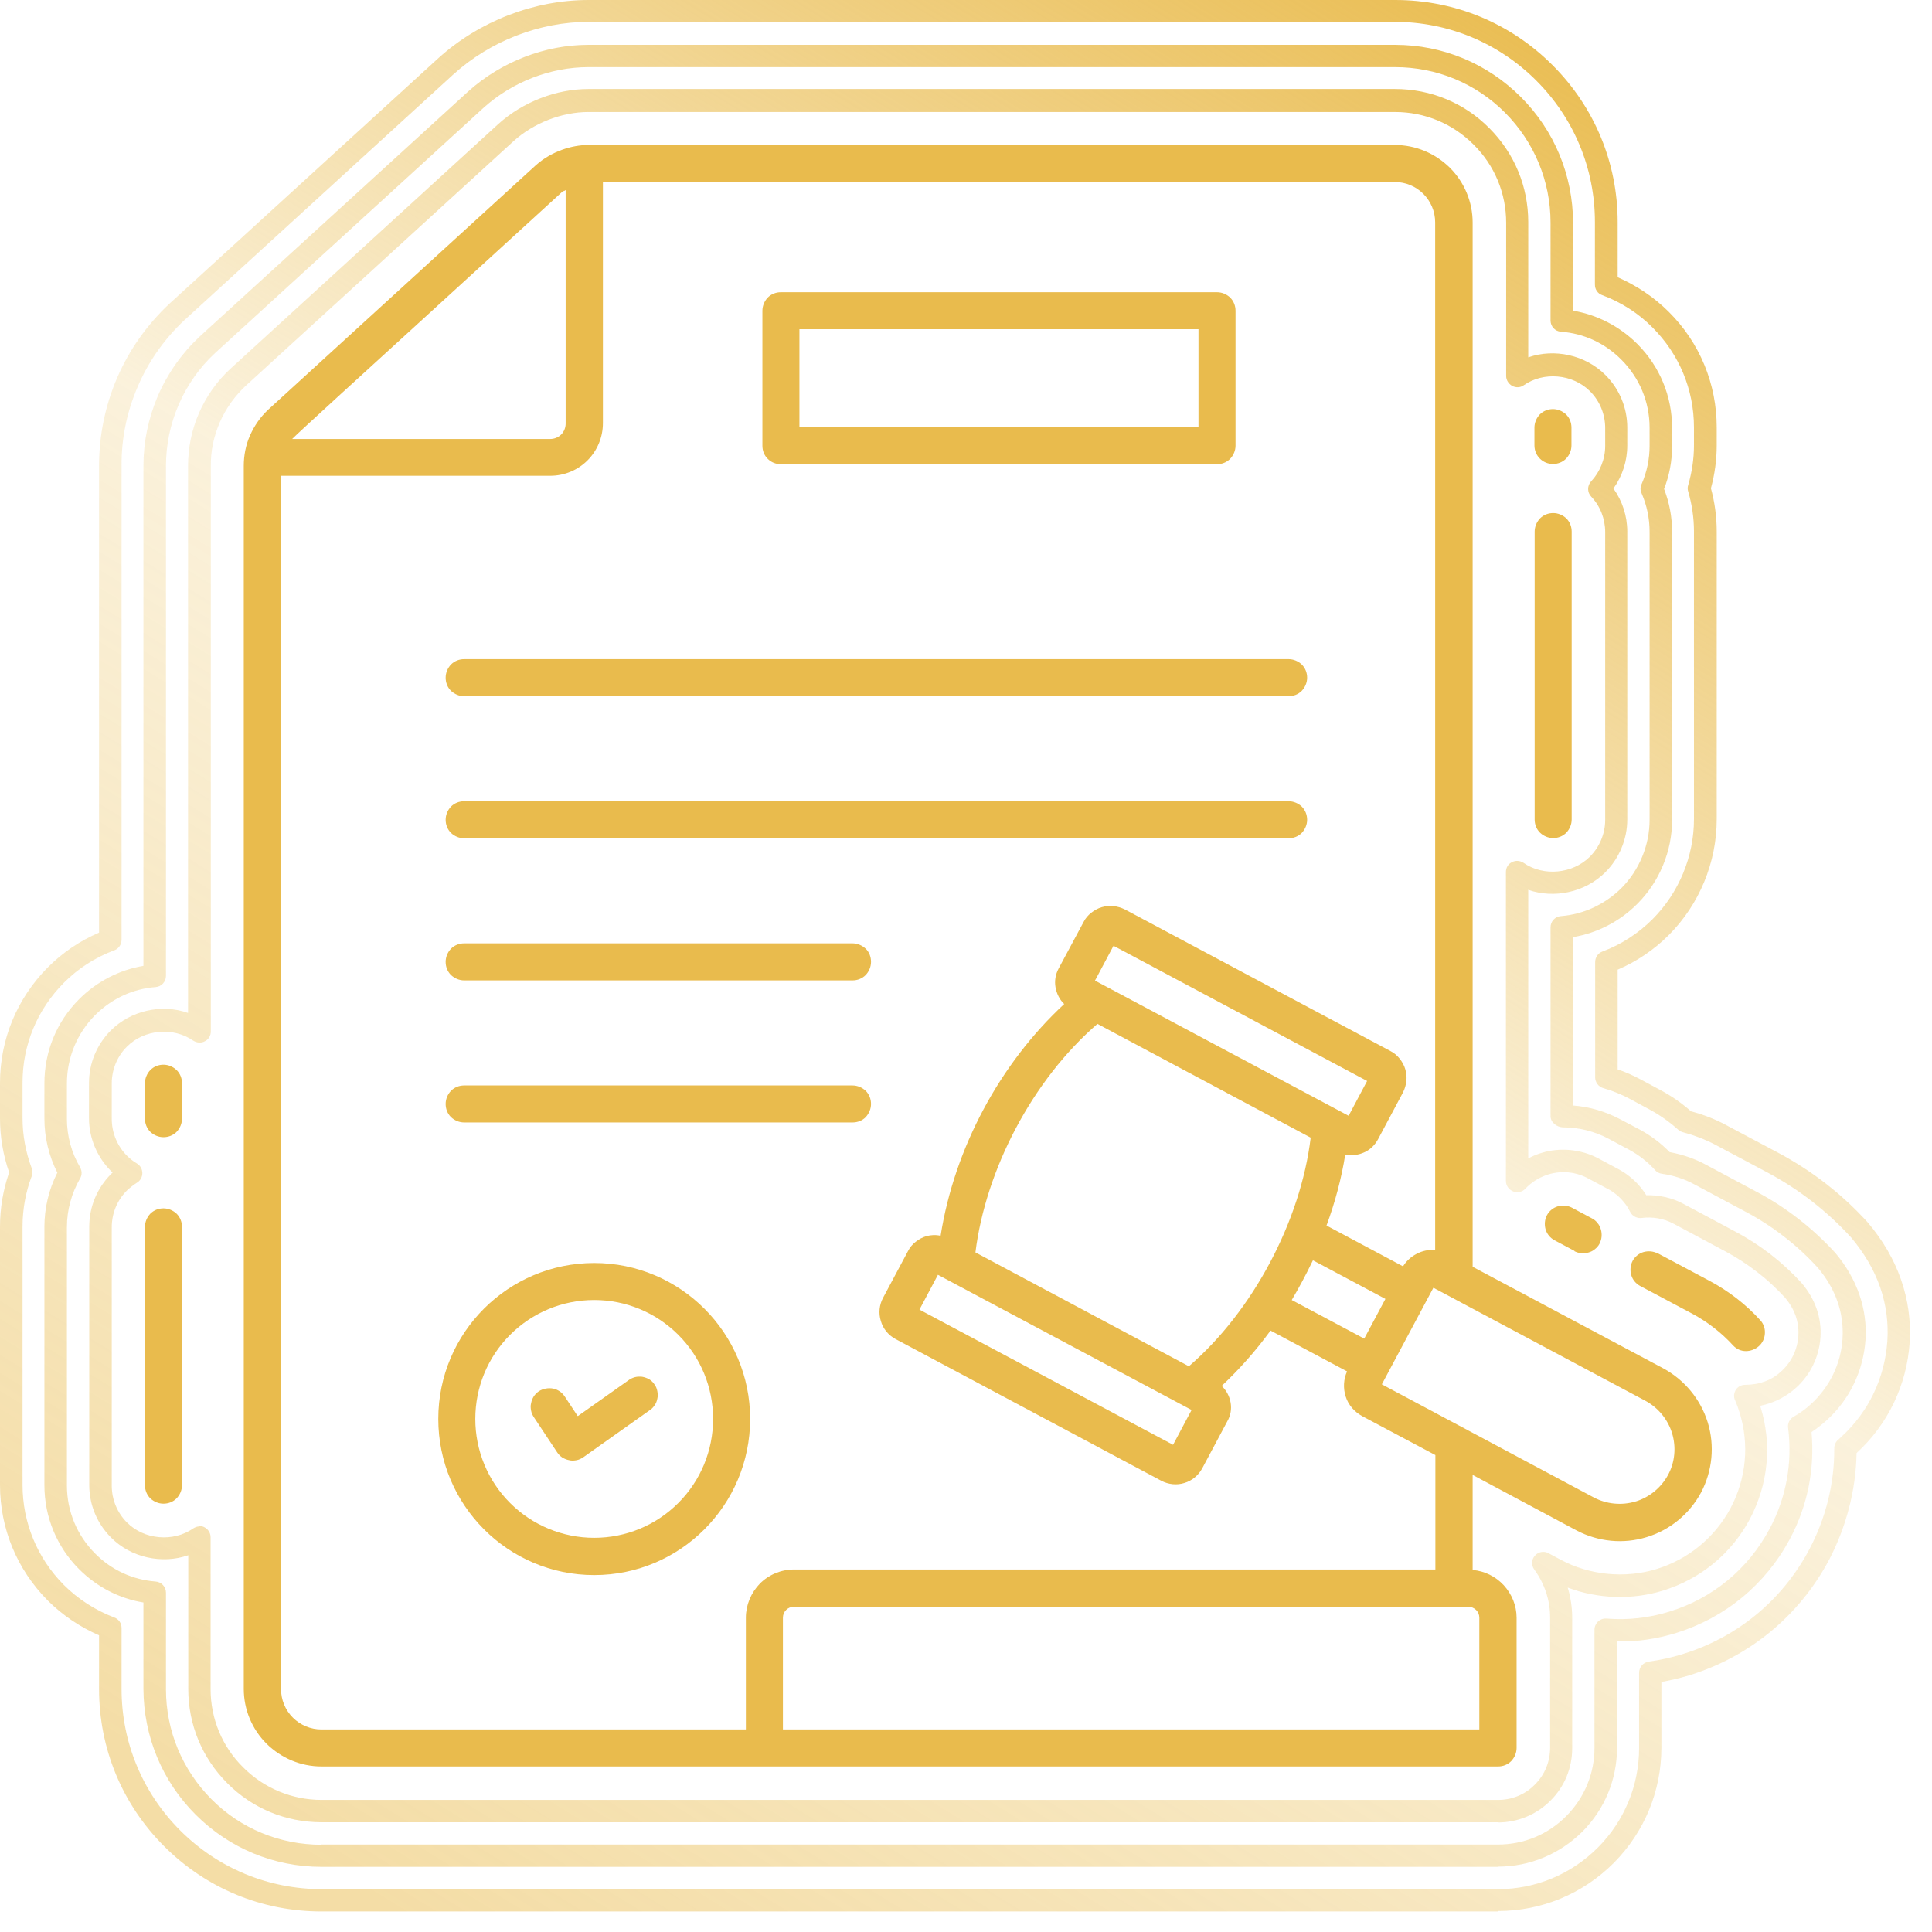
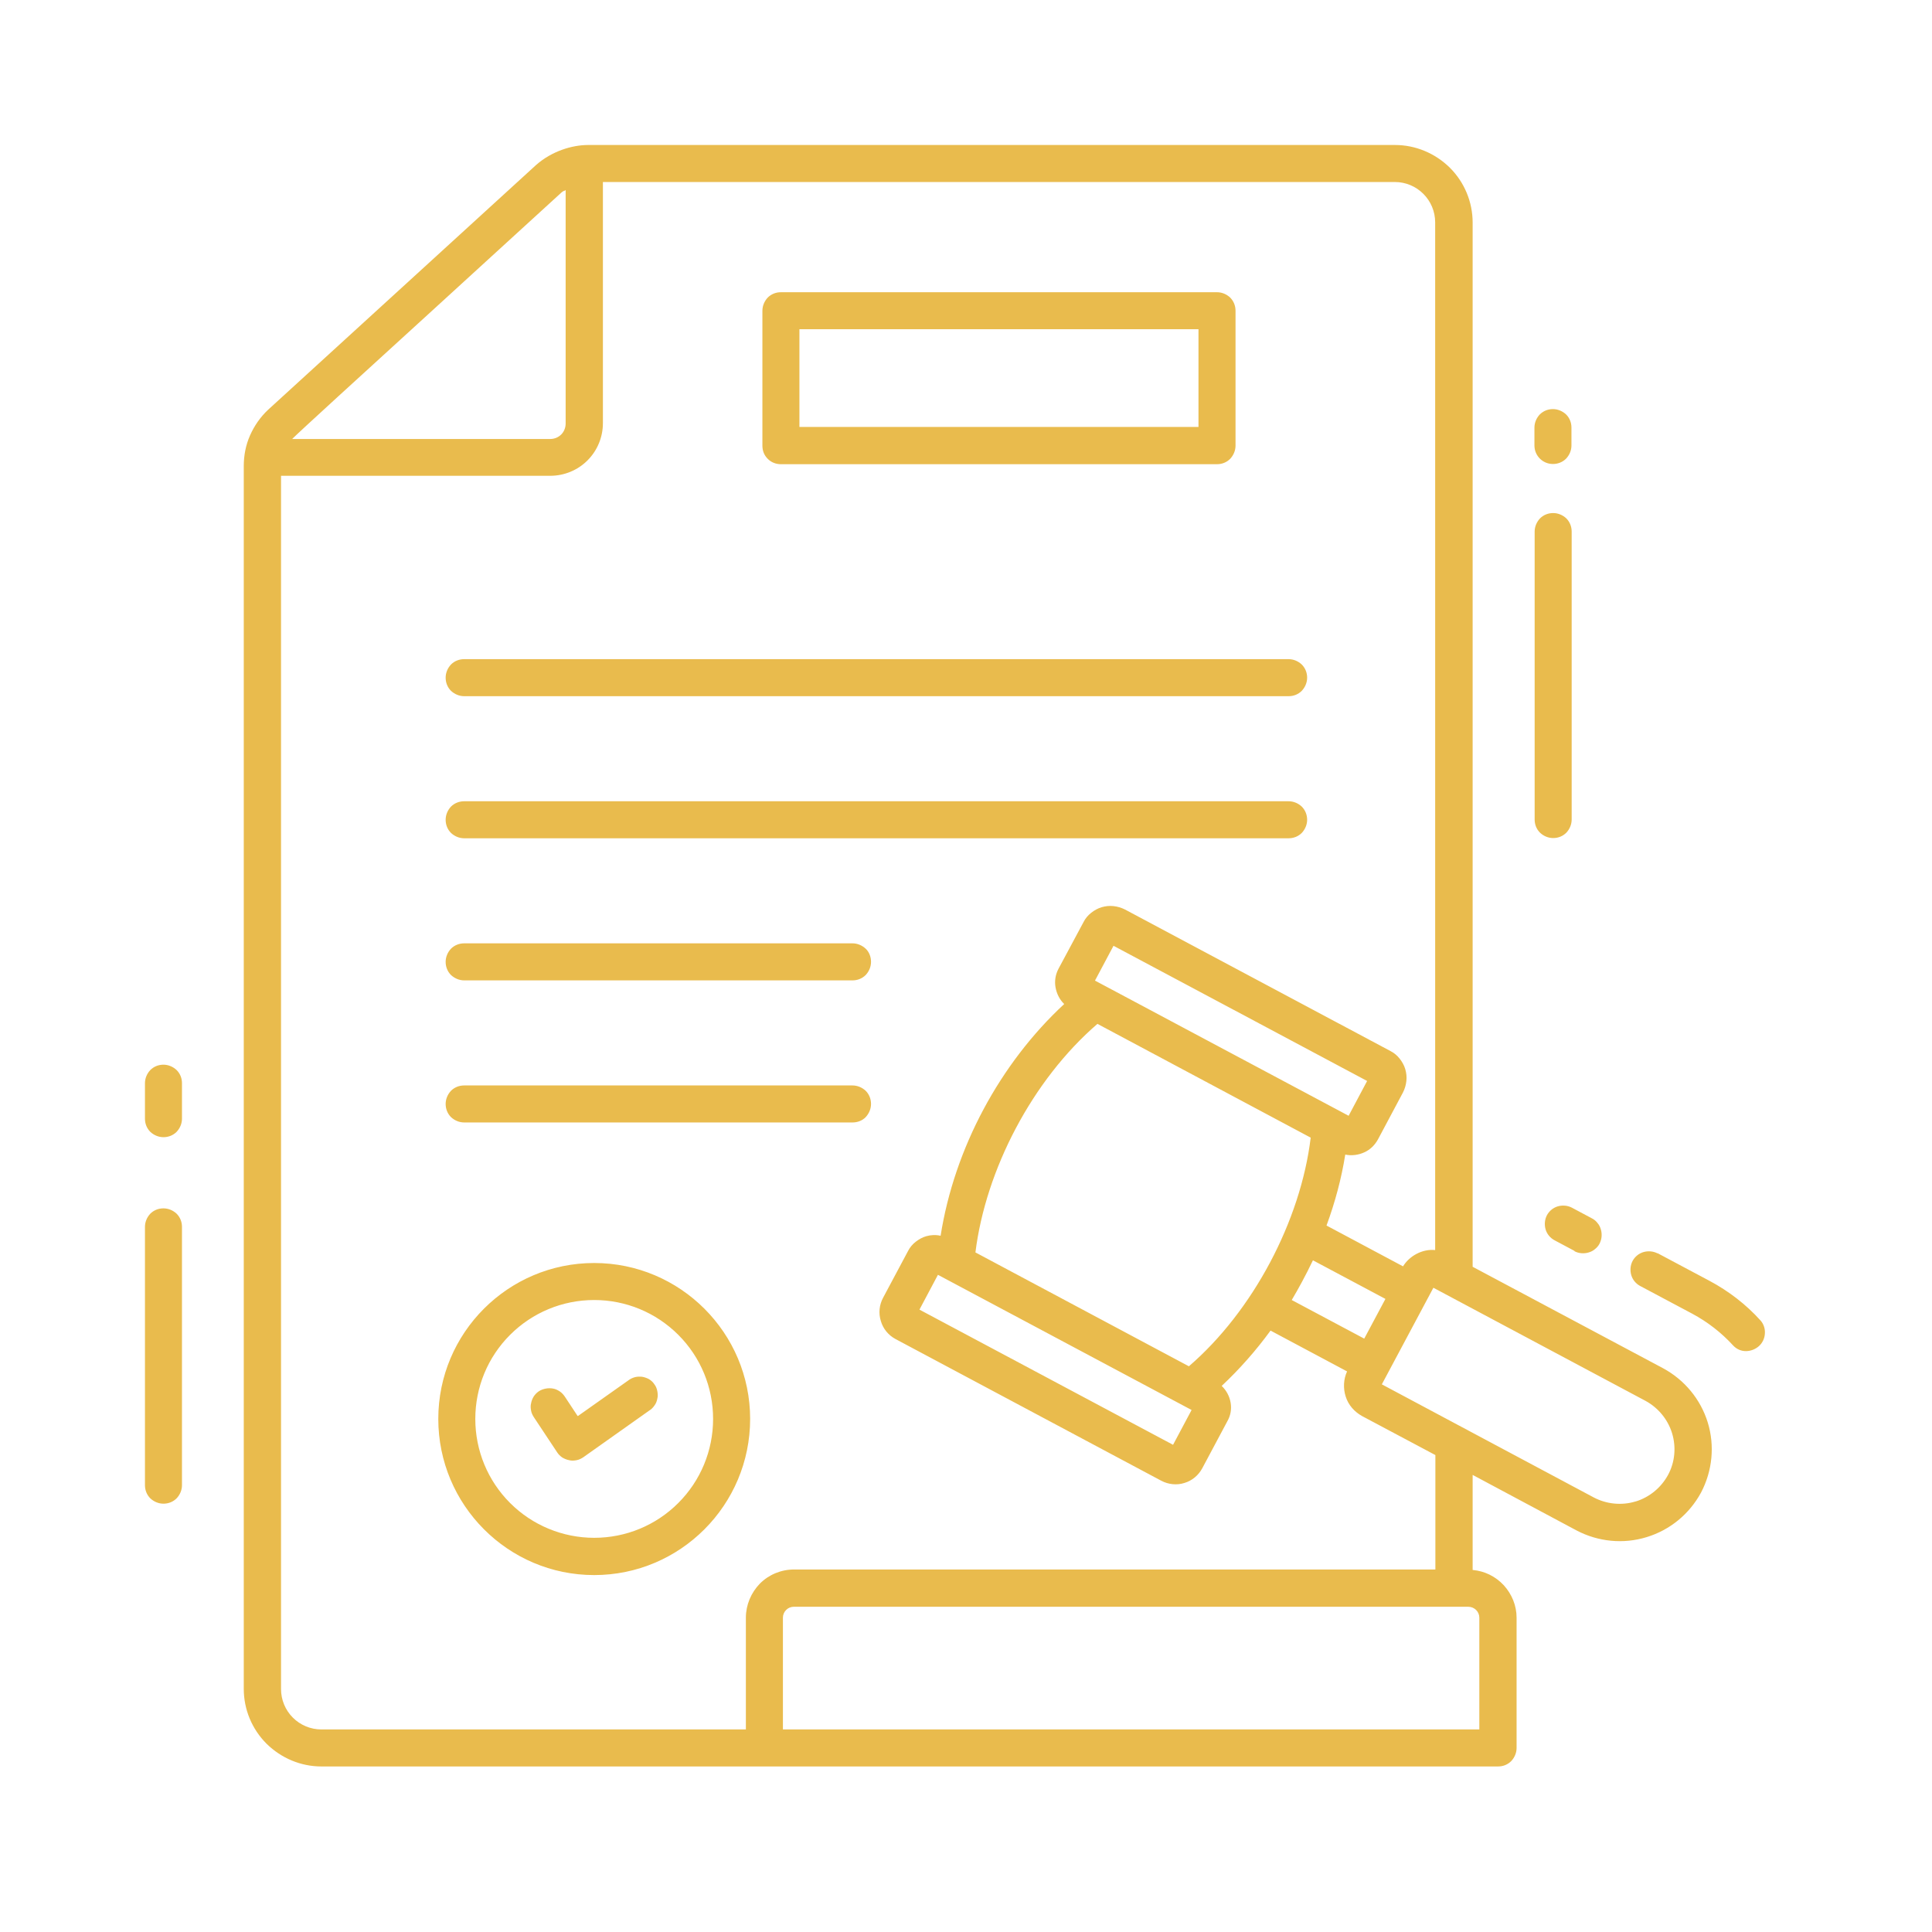
<svg xmlns="http://www.w3.org/2000/svg" width="63" height="63" viewBox="0 0 63 63" fill="none">
-   <path fill-rule="evenodd" clip-rule="evenodd" d="M48.844 62.33H10.482C8.54 62.33 6.721 61.574 5.354 60.206C3.986 58.839 3.23 57.02 3.23 55.078V53.325C2.611 53.056 2.037 52.67 1.557 52.19C0.553 51.179 0 49.841 0 48.422V39.999C0 39.395 0.102 38.799 0.298 38.232C0.102 37.664 0 37.068 0 36.471V35.315C0 33.896 0.553 32.558 1.557 31.547C2.044 31.059 2.604 30.681 3.23 30.412V15.195C3.23 14.206 3.426 13.239 3.819 12.322C4.219 11.398 4.793 10.591 5.521 9.907L14.3 1.891C15.639 0.684 17.421 0 19.189 0H45.498C47.44 0 49.259 0.756 50.626 2.124C51.994 3.491 52.75 5.31 52.75 7.245V9.041C53.369 9.311 53.943 9.696 54.416 10.169C55.427 11.173 55.98 12.518 55.98 13.937V14.519C55.98 14.999 55.914 15.472 55.791 15.923C55.914 16.373 55.98 16.846 55.98 17.326V26.717C55.98 28.121 55.413 29.496 54.416 30.492C53.936 30.972 53.376 31.351 52.75 31.62V34.871C53.005 34.958 53.252 35.067 53.485 35.191L54.147 35.547C54.503 35.737 54.838 35.969 55.143 36.239C55.529 36.34 55.907 36.486 56.264 36.675L57.973 37.584C59.079 38.173 60.068 38.937 60.904 39.861C61.894 41.025 62.359 42.378 62.272 43.782C62.177 45.171 61.559 46.451 60.541 47.382C60.519 48.59 60.206 49.79 59.639 50.874C58.664 52.699 57.042 54.031 55.071 54.634C54.78 54.721 54.481 54.794 54.176 54.845V56.984C54.176 58.402 53.623 59.74 52.627 60.744C51.608 61.763 50.263 62.316 48.844 62.316V62.33ZM10.496 61.603H48.844C50.074 61.603 51.23 61.123 52.11 60.242C52.968 59.377 53.449 58.22 53.449 56.998V54.547C53.449 54.365 53.58 54.212 53.761 54.183C54.132 54.132 54.503 54.052 54.852 53.943C56.642 53.398 58.111 52.19 58.991 50.539C59.537 49.513 59.821 48.371 59.813 47.229C59.813 47.12 59.857 47.019 59.937 46.953L60.039 46.858C60.926 46.051 61.457 44.945 61.544 43.738C61.624 42.509 61.224 41.374 60.359 40.348C59.581 39.497 58.657 38.777 57.631 38.232L55.922 37.322C55.587 37.148 55.238 37.017 54.882 36.922C54.823 36.908 54.772 36.879 54.721 36.835C54.445 36.588 54.14 36.37 53.805 36.188L53.143 35.831C52.874 35.686 52.583 35.569 52.278 35.482C52.125 35.438 52.016 35.293 52.016 35.133V31.372C52.016 31.22 52.11 31.081 52.248 31.03C52.859 30.805 53.427 30.434 53.885 29.976C54.743 29.117 55.238 27.932 55.238 26.717V17.326C55.238 16.883 55.172 16.446 55.049 16.024C55.027 15.959 55.027 15.886 55.049 15.821C55.172 15.399 55.238 14.962 55.238 14.519V13.937C55.238 12.707 54.758 11.551 53.885 10.678C53.427 10.213 52.852 9.849 52.241 9.623C52.096 9.572 52.008 9.434 52.008 9.281V7.238C52.008 5.499 51.325 3.855 50.095 2.626C48.866 1.397 47.222 0.713 45.484 0.713H19.189C17.603 0.713 15.995 1.331 14.788 2.422L6.023 10.431C5.368 11.042 4.852 11.769 4.495 12.598C4.139 13.42 3.957 14.293 3.964 15.181V30.645C3.964 30.798 3.87 30.936 3.732 30.987C3.106 31.22 2.553 31.576 2.08 32.049C1.215 32.922 0.735 34.071 0.735 35.3V36.457C0.735 37.017 0.836 37.562 1.033 38.093C1.062 38.173 1.062 38.268 1.033 38.355C0.836 38.879 0.735 39.432 0.735 39.999V48.422C0.735 49.652 1.215 50.808 2.08 51.681C2.546 52.147 3.113 52.51 3.724 52.743C3.87 52.794 3.964 52.932 3.964 53.085V55.078C3.964 56.816 4.648 58.46 5.877 59.69C7.107 60.919 8.75 61.603 10.496 61.603ZM48.844 60.875H10.482C8.933 60.875 7.478 60.271 6.379 59.173C5.288 58.082 4.685 56.627 4.677 55.078V52.255C3.884 52.125 3.157 51.746 2.582 51.172C1.848 50.437 1.448 49.462 1.448 48.429V40.006C1.448 39.388 1.593 38.784 1.87 38.239C1.593 37.693 1.448 37.089 1.448 36.478V35.322C1.448 34.289 1.848 33.314 2.582 32.58C3.157 32.005 3.892 31.627 4.677 31.496V15.202C4.677 14.409 4.837 13.638 5.15 12.904C5.47 12.169 5.928 11.522 6.51 10.976L15.275 2.975C16.345 2.015 17.77 1.462 19.181 1.462H45.491C47.04 1.462 48.495 2.066 49.594 3.164C50.685 4.255 51.288 5.71 51.296 7.259V10.132C52.081 10.263 52.816 10.642 53.391 11.216C54.125 11.951 54.525 12.925 54.525 13.958V14.54C54.525 15.028 54.438 15.501 54.263 15.944C54.438 16.395 54.525 16.861 54.525 17.348V26.739C54.525 27.757 54.111 28.761 53.383 29.481C52.816 30.048 52.081 30.427 51.296 30.558V36.049C51.849 36.093 52.35 36.246 52.809 36.486L53.471 36.835C53.834 37.031 54.162 37.279 54.445 37.569C54.845 37.642 55.238 37.773 55.594 37.962L57.297 38.871C58.257 39.381 59.108 40.05 59.843 40.85C60.555 41.694 60.897 42.676 60.832 43.694C60.759 44.705 60.315 45.636 59.566 46.313C59.413 46.451 59.246 46.582 59.072 46.698C59.181 47.906 58.941 49.113 58.359 50.197C57.566 51.674 56.249 52.757 54.649 53.252C54.023 53.441 53.383 53.543 52.729 53.521V56.991C52.729 58.024 52.329 58.991 51.601 59.726C50.859 60.46 49.885 60.868 48.852 60.868L48.844 60.875ZM10.482 60.148H48.844C49.688 60.148 50.481 59.82 51.078 59.217C51.667 58.62 51.994 57.835 51.994 56.998V53.143C51.994 53.041 52.038 52.947 52.11 52.874C52.183 52.808 52.278 52.772 52.387 52.779C53.078 52.837 53.776 52.757 54.431 52.554C55.842 52.125 57.006 51.164 57.704 49.855C58.249 48.837 58.453 47.695 58.308 46.56C58.286 46.415 58.359 46.269 58.49 46.196C58.693 46.08 58.89 45.942 59.057 45.782C59.661 45.229 60.032 44.472 60.083 43.651C60.133 42.814 59.864 42.036 59.275 41.337C58.613 40.61 57.82 39.992 56.933 39.519L55.231 38.61C54.904 38.435 54.554 38.326 54.191 38.275C54.103 38.261 54.031 38.224 53.972 38.159C53.725 37.882 53.434 37.657 53.107 37.482L52.452 37.133C52.001 36.893 51.485 36.762 50.976 36.762C50.772 36.762 50.561 36.602 50.561 36.398V30.237C50.561 30.048 50.706 29.888 50.896 29.874C51.638 29.816 52.336 29.488 52.867 28.965C53.456 28.375 53.791 27.561 53.791 26.731V17.341C53.791 16.904 53.703 16.483 53.529 16.082C53.485 15.988 53.485 15.886 53.529 15.791C53.703 15.391 53.791 14.97 53.791 14.533V13.951C53.791 13.107 53.463 12.322 52.867 11.725C52.329 11.187 51.652 10.874 50.896 10.816C50.706 10.802 50.561 10.642 50.561 10.452V7.259C50.561 5.906 50.03 4.633 49.077 3.673C48.117 2.713 46.844 2.189 45.491 2.189H19.189C17.952 2.189 16.708 2.669 15.77 3.513L7.012 11.514C6.503 11.987 6.103 12.555 5.827 13.195C5.55 13.835 5.412 14.511 5.412 15.202V31.823C5.412 32.012 5.266 32.172 5.077 32.187C4.321 32.245 3.644 32.565 3.099 33.103C2.51 33.7 2.182 34.493 2.182 35.329V36.486C2.182 37.038 2.328 37.584 2.611 38.064C2.677 38.181 2.677 38.319 2.611 38.428C2.335 38.908 2.182 39.453 2.182 40.014V48.437C2.182 49.281 2.51 50.066 3.106 50.663C3.644 51.201 4.328 51.514 5.077 51.572C5.266 51.586 5.412 51.746 5.412 51.935V55.085C5.412 56.438 5.943 57.711 6.896 58.671C7.849 59.631 9.129 60.155 10.482 60.155V60.148ZM10.482 59.421H48.844V59.428C49.492 59.428 50.103 59.173 50.561 58.715C51.019 58.257 51.267 57.653 51.267 57.006V52.751C51.267 52.416 51.216 52.081 51.121 51.769C52.103 52.139 53.216 52.176 54.22 51.87C55.449 51.492 56.46 50.663 57.064 49.528C57.66 48.393 57.791 47.099 57.406 45.869V45.84C57.835 45.753 58.242 45.549 58.57 45.251C59.035 44.829 59.319 44.247 59.362 43.614C59.406 42.974 59.195 42.363 58.751 41.84C58.133 41.163 57.406 40.596 56.598 40.167L54.896 39.257C54.525 39.054 54.096 38.966 53.681 38.974C53.631 38.886 53.565 38.799 53.5 38.719C53.296 38.472 53.056 38.275 52.772 38.123L52.118 37.773C51.557 37.475 50.874 37.41 50.277 37.592C50.125 37.635 49.972 37.701 49.834 37.773V29.016C50.685 29.314 51.696 29.096 52.35 28.441C52.801 27.99 53.063 27.365 53.063 26.724V17.334C53.063 16.825 52.903 16.337 52.612 15.93C52.903 15.523 53.063 15.035 53.063 14.526V13.944C53.063 13.297 52.809 12.686 52.35 12.228C51.696 11.573 50.685 11.355 49.834 11.653V7.245C49.834 6.081 49.383 4.997 48.561 4.175C47.746 3.353 46.655 2.902 45.491 2.902H19.181C18.141 2.902 17.05 3.324 16.257 4.037L7.507 12.031C7.07 12.438 6.729 12.919 6.488 13.471C6.248 14.024 6.132 14.606 6.132 15.195V33.031C5.274 32.725 4.263 32.951 3.608 33.606C3.157 34.064 2.902 34.667 2.902 35.315V36.471C2.902 37.104 3.164 37.73 3.615 38.181C3.626 38.188 3.635 38.197 3.644 38.206C3.653 38.215 3.663 38.224 3.673 38.232L3.615 38.29C3.164 38.748 2.91 39.352 2.91 39.999V48.422C2.91 49.07 3.164 49.681 3.623 50.139C4.27 50.794 5.288 51.012 6.139 50.714V55.078C6.139 56.235 6.59 57.326 7.412 58.148C8.227 58.97 9.318 59.421 10.482 59.421ZM6.67 49.804C6.619 49.775 6.561 49.761 6.503 49.761V49.775C6.438 49.775 6.365 49.797 6.299 49.841C5.652 50.292 4.699 50.212 4.139 49.645C3.819 49.325 3.644 48.895 3.644 48.444V40.021C3.644 39.563 3.819 39.141 4.139 38.821C4.241 38.726 4.35 38.639 4.466 38.566C4.575 38.501 4.641 38.385 4.641 38.254C4.641 38.123 4.575 38.006 4.466 37.941C4.343 37.868 4.234 37.781 4.139 37.686C3.826 37.373 3.644 36.937 3.644 36.486V35.33C3.644 34.879 3.819 34.449 4.139 34.129C4.706 33.562 5.652 33.482 6.299 33.933C6.416 34.006 6.561 34.02 6.678 33.955C6.801 33.897 6.874 33.773 6.874 33.635V15.21C6.867 14.715 6.969 14.235 7.165 13.777C7.361 13.326 7.652 12.919 8.009 12.584L16.752 4.597C17.407 4.008 18.323 3.652 19.189 3.652H45.491C46.459 3.652 47.368 4.03 48.051 4.714C48.735 5.39 49.114 6.299 49.114 7.267V12.264C49.114 12.395 49.194 12.518 49.31 12.584C49.434 12.649 49.579 12.642 49.688 12.562C50.336 12.111 51.281 12.191 51.849 12.759C52.169 13.079 52.343 13.508 52.343 13.959V14.541C52.343 14.97 52.176 15.384 51.885 15.697C51.754 15.835 51.754 16.054 51.885 16.192C52.183 16.505 52.343 16.919 52.343 17.348V26.739C52.343 27.183 52.161 27.619 51.841 27.939C51.274 28.499 50.328 28.587 49.681 28.136C49.565 28.063 49.426 28.048 49.303 28.114C49.179 28.172 49.106 28.296 49.106 28.434V38.515C49.106 38.661 49.201 38.792 49.339 38.85C49.477 38.908 49.637 38.872 49.739 38.763C49.943 38.544 50.205 38.385 50.488 38.297C50.91 38.166 51.383 38.21 51.776 38.421L52.43 38.77C52.627 38.872 52.801 39.017 52.94 39.185C53.027 39.286 53.1 39.403 53.158 39.519C53.23 39.657 53.376 39.737 53.536 39.716C53.878 39.672 54.249 39.73 54.562 39.898L56.264 40.807C56.998 41.2 57.66 41.716 58.213 42.32C58.526 42.698 58.671 43.112 58.642 43.563C58.613 44.007 58.417 44.415 58.09 44.713C57.784 45.004 57.377 45.157 56.911 45.157C56.788 45.157 56.671 45.215 56.606 45.316C56.54 45.418 56.526 45.549 56.577 45.658C56.635 45.789 56.686 45.928 56.729 46.073C57.049 47.113 56.94 48.219 56.431 49.179C55.915 50.139 55.056 50.845 54.016 51.165C52.99 51.477 51.849 51.368 50.903 50.867L50.495 50.648C50.35 50.568 50.161 50.597 50.052 50.728C49.935 50.852 49.928 51.041 50.03 51.179C50.365 51.638 50.547 52.176 50.547 52.743V56.991C50.547 57.449 50.372 57.871 50.052 58.191C49.732 58.519 49.303 58.693 48.852 58.693H10.489C9.522 58.693 8.612 58.315 7.929 57.631C7.245 56.955 6.867 56.045 6.867 55.078V50.125C6.867 49.994 6.794 49.87 6.67 49.804Z" fill="url(#paint0_linear_662_18165)" />
-   <path fill-rule="evenodd" clip-rule="evenodd" d="M48.021 41.308L54.233 44.618C54.931 44.996 55.455 45.629 55.688 46.386C55.92 47.142 55.84 47.964 55.469 48.67C55.091 49.368 54.458 49.892 53.694 50.124C52.938 50.357 52.116 50.277 51.41 49.906L48.021 48.095V51.194C48.414 51.23 48.77 51.405 49.039 51.696C49.301 51.986 49.454 52.358 49.454 52.75V56.998C49.454 57.158 49.388 57.311 49.279 57.427C49.163 57.544 49.01 57.602 48.85 57.602H10.48C9.811 57.602 9.171 57.333 8.691 56.86C8.218 56.387 7.949 55.747 7.949 55.071V15.195C7.949 14.853 8.014 14.511 8.153 14.199C8.291 13.886 8.487 13.602 8.742 13.362L17.478 5.383C17.987 4.932 18.649 4.728 19.18 4.728H45.489C46.159 4.728 46.799 4.997 47.279 5.47C47.752 5.943 48.021 6.583 48.021 7.259V41.308ZM31.814 40.843L38.768 44.553C40.856 42.756 42.413 39.81 42.74 37.097L35.786 33.387C33.662 35.22 32.142 38.144 31.807 40.843H31.814ZM38.856 45.978L30.585 41.57L29.982 42.705L38.252 47.113L38.856 45.978ZM44.58 35.249L36.31 30.841L35.706 31.976L43.977 36.384L44.58 35.249ZM45.177 42.356L42.813 41.097C42.58 41.585 42.333 42.036 42.122 42.392L44.486 43.651L45.177 42.356ZM18.394 6.219C18.394 6.219 18.329 6.256 18.3 6.285C16.99 7.485 15.557 8.787 14.241 9.994C11.775 12.242 9.702 14.133 9.527 14.315H17.943C18.074 14.315 18.205 14.264 18.3 14.169C18.394 14.075 18.445 13.944 18.445 13.813V6.197C18.445 6.197 18.409 6.219 18.387 6.234L18.394 6.219ZM9.164 15.523V55.078C9.164 55.427 9.302 55.762 9.549 56.009C9.796 56.256 10.131 56.395 10.48 56.395H24.322V52.75C24.322 52.336 24.49 51.936 24.781 51.637C25.072 51.346 25.472 51.179 25.894 51.179H46.806V47.448L44.413 46.175C44.166 46.036 43.969 45.818 43.882 45.542C43.795 45.273 43.809 44.974 43.926 44.72L41.431 43.389C40.958 44.036 40.427 44.64 39.838 45.193C39.99 45.338 40.092 45.527 40.129 45.738C40.165 45.949 40.129 46.16 40.02 46.349L39.205 47.877C39.081 48.109 38.87 48.284 38.623 48.357C38.376 48.437 38.099 48.408 37.866 48.284L29.203 43.665C28.971 43.541 28.796 43.331 28.723 43.076C28.643 42.821 28.672 42.552 28.796 42.319L29.611 40.792C29.669 40.676 29.756 40.574 29.858 40.494C29.96 40.414 30.076 40.348 30.2 40.312C30.352 40.268 30.52 40.261 30.672 40.297C31.123 37.439 32.607 34.682 34.702 32.74C34.55 32.594 34.455 32.398 34.419 32.194C34.382 31.983 34.419 31.772 34.52 31.583L35.335 30.063C35.393 29.947 35.481 29.845 35.582 29.765C35.684 29.685 35.801 29.619 35.924 29.583C36.048 29.547 36.179 29.532 36.31 29.547C36.441 29.561 36.564 29.598 36.681 29.656L45.344 34.275C45.46 34.333 45.562 34.42 45.642 34.522C45.722 34.624 45.788 34.74 45.824 34.864C45.86 34.987 45.875 35.118 45.86 35.249C45.846 35.38 45.809 35.504 45.751 35.62L44.937 37.148C44.835 37.337 44.682 37.49 44.486 37.577C44.297 37.664 44.078 37.693 43.867 37.65C43.744 38.421 43.54 39.192 43.256 39.963L45.751 41.294C45.955 40.959 46.377 40.719 46.799 40.763V7.252C46.799 6.525 46.21 5.935 45.482 5.935H19.66V13.799C19.66 14.257 19.478 14.693 19.158 15.013C18.838 15.333 18.401 15.515 17.943 15.515H9.164V15.523ZM48.239 56.395V52.75C48.239 52.554 48.079 52.394 47.875 52.394H25.886C25.69 52.394 25.53 52.554 25.53 52.75V56.395H48.232H48.239ZM53.338 48.961C53.789 48.822 54.167 48.51 54.393 48.095C54.618 47.68 54.662 47.186 54.524 46.735C54.385 46.284 54.073 45.906 53.658 45.68L46.741 41.992L45.06 45.142L51.971 48.83C52.385 49.048 52.88 49.099 53.331 48.961H53.338ZM50.218 27.153C50.101 27.037 50.043 26.884 50.043 26.724V17.334C50.043 17.174 50.108 17.021 50.218 16.904C50.334 16.788 50.487 16.73 50.647 16.73C50.807 16.73 50.959 16.795 51.076 16.904C51.192 17.021 51.25 17.174 51.25 17.334V26.724C51.25 26.884 51.185 27.037 51.076 27.153C50.959 27.27 50.807 27.328 50.647 27.328C50.487 27.328 50.334 27.263 50.218 27.153ZM51.069 14.955C50.952 15.072 50.799 15.13 50.639 15.13C50.305 15.13 50.036 14.861 50.036 14.526V13.944C50.036 13.784 50.101 13.631 50.21 13.515C50.327 13.399 50.479 13.34 50.639 13.34C50.799 13.34 50.952 13.406 51.069 13.515C51.185 13.631 51.243 13.784 51.243 13.944V14.526C51.243 14.686 51.178 14.839 51.069 14.955ZM5.759 34.893C5.876 35.009 5.934 35.162 5.934 35.322V36.479C5.934 36.639 5.869 36.791 5.759 36.908C5.643 37.024 5.49 37.082 5.33 37.082C5.17 37.082 5.018 37.017 4.901 36.908C4.785 36.791 4.727 36.639 4.727 36.479V35.322C4.727 35.162 4.792 35.009 4.901 34.893C5.018 34.776 5.17 34.718 5.33 34.718C5.49 34.718 5.643 34.784 5.759 34.893ZM4.901 39.577C5.018 39.461 5.17 39.403 5.33 39.403C5.49 39.403 5.643 39.468 5.759 39.577C5.876 39.694 5.934 39.846 5.934 40.006V48.43C5.934 48.59 5.869 48.742 5.759 48.859C5.643 48.975 5.49 49.033 5.33 49.033C5.17 49.033 5.018 48.968 4.901 48.859C4.785 48.742 4.727 48.59 4.727 48.43V40.006C4.727 39.846 4.792 39.694 4.901 39.577ZM42.02 22.702H15.136C14.976 22.702 14.823 22.636 14.706 22.527C14.59 22.411 14.532 22.258 14.532 22.098C14.532 21.938 14.597 21.785 14.706 21.669C14.823 21.552 14.976 21.494 15.136 21.494H42.02C42.18 21.494 42.333 21.56 42.449 21.669C42.565 21.785 42.624 21.938 42.624 22.098C42.624 22.258 42.558 22.411 42.449 22.527C42.333 22.644 42.18 22.702 42.02 22.702ZM39.685 15.137H25.464C25.384 15.137 25.304 15.122 25.232 15.093C25.159 15.064 25.093 15.021 25.035 14.962C24.977 14.904 24.933 14.839 24.904 14.766C24.875 14.693 24.861 14.613 24.861 14.533V10.133C24.861 9.973 24.926 9.82 25.035 9.703C25.152 9.587 25.304 9.529 25.464 9.529H39.685C39.845 9.529 39.998 9.594 40.114 9.703C40.23 9.82 40.289 9.973 40.289 10.133V14.533C40.289 14.693 40.223 14.846 40.114 14.962C39.998 15.079 39.845 15.137 39.685 15.137ZM39.081 10.736H26.068V13.922H39.081V10.736ZM42.02 27.335H15.136C14.976 27.335 14.823 27.27 14.706 27.161C14.59 27.044 14.532 26.892 14.532 26.732C14.532 26.572 14.597 26.419 14.706 26.302C14.823 26.186 14.976 26.128 15.136 26.128H42.02C42.18 26.128 42.333 26.193 42.449 26.302C42.565 26.419 42.624 26.572 42.624 26.732C42.624 26.892 42.558 27.044 42.449 27.161C42.333 27.277 42.18 27.335 42.02 27.335ZM27.799 31.969H15.136C14.976 31.969 14.823 31.903 14.706 31.794C14.59 31.678 14.532 31.525 14.532 31.365C14.532 31.205 14.597 31.052 14.706 30.936C14.823 30.82 14.976 30.761 15.136 30.761H27.799C27.959 30.761 28.112 30.827 28.229 30.936C28.345 31.045 28.403 31.205 28.403 31.365C28.403 31.525 28.338 31.678 28.229 31.794C28.112 31.911 27.959 31.969 27.799 31.969ZM27.799 36.602H15.136C14.976 36.602 14.823 36.537 14.706 36.428C14.59 36.311 14.532 36.158 14.532 35.998C14.532 35.839 14.597 35.686 14.706 35.569C14.823 35.453 14.976 35.395 15.136 35.395H27.799C27.959 35.395 28.112 35.46 28.229 35.569C28.345 35.686 28.403 35.839 28.403 35.998C28.403 36.158 28.338 36.311 28.229 36.428C28.119 36.544 27.959 36.602 27.799 36.602ZM54.051 40.865L55.746 41.767C56.371 42.101 56.939 42.538 57.411 43.062C57.513 43.178 57.564 43.338 57.55 43.491C57.542 43.643 57.47 43.796 57.353 43.898C57.237 44 57.084 44.058 56.931 44.058C56.771 44.058 56.626 43.992 56.517 43.876C56.131 43.454 55.68 43.105 55.178 42.836L53.483 41.934C53.345 41.861 53.236 41.73 53.193 41.578C53.149 41.425 53.163 41.258 53.236 41.119C53.309 40.981 53.44 40.872 53.593 40.828C53.745 40.785 53.913 40.799 54.051 40.872V40.865ZM51.345 40.792L50.69 40.443C50.552 40.37 50.443 40.239 50.399 40.086C50.356 39.934 50.37 39.766 50.443 39.628C50.516 39.49 50.647 39.381 50.799 39.337C50.952 39.294 51.12 39.308 51.258 39.381L51.912 39.73C51.985 39.766 52.043 39.817 52.094 39.883C52.145 39.941 52.181 40.014 52.203 40.094C52.225 40.166 52.232 40.246 52.225 40.327C52.218 40.407 52.196 40.479 52.16 40.552C52.123 40.625 52.072 40.683 52.007 40.734C51.949 40.785 51.876 40.821 51.796 40.843C51.723 40.865 51.643 40.872 51.563 40.865C51.483 40.858 51.41 40.836 51.338 40.799L51.345 40.792ZM24.461 46.269C24.461 43.469 22.184 41.185 19.376 41.185C16.569 41.185 14.292 43.462 14.292 46.269C14.292 49.077 16.569 51.361 19.376 51.361C22.184 51.361 24.461 49.077 24.461 46.269ZM19.376 50.146C18.351 50.146 17.361 49.739 16.634 49.011C15.906 48.284 15.499 47.302 15.499 46.269C15.499 45.236 15.906 44.254 16.634 43.527C17.361 42.8 18.343 42.392 19.376 42.392C20.409 42.392 21.391 42.8 22.118 43.527C22.846 44.254 23.253 45.236 23.253 46.269C23.253 47.302 22.846 48.284 22.118 49.011C21.391 49.739 20.409 50.146 19.376 50.146ZM18.845 46.175L20.482 45.018C20.547 44.967 20.62 44.931 20.7 44.909C20.78 44.887 20.86 44.887 20.94 44.895C21.02 44.909 21.1 44.938 21.166 44.974C21.238 45.018 21.297 45.076 21.34 45.142C21.391 45.207 21.42 45.287 21.435 45.367C21.449 45.447 21.456 45.527 21.435 45.607C21.42 45.687 21.391 45.767 21.34 45.833C21.297 45.898 21.238 45.956 21.166 46L19.02 47.52C18.954 47.564 18.882 47.6 18.802 47.615C18.721 47.63 18.642 47.637 18.561 47.615C18.482 47.6 18.409 47.571 18.336 47.528C18.271 47.484 18.212 47.426 18.169 47.36L17.412 46.218C17.369 46.153 17.332 46.08 17.318 46C17.303 45.92 17.296 45.84 17.318 45.76C17.332 45.68 17.361 45.607 17.405 45.535C17.449 45.469 17.507 45.411 17.572 45.367C17.638 45.324 17.718 45.294 17.798 45.28C17.878 45.265 17.958 45.265 18.038 45.28C18.118 45.294 18.191 45.331 18.256 45.374C18.322 45.418 18.38 45.484 18.423 45.549L18.831 46.167L18.845 46.175Z" fill="#E9BB4D" />
+   <path fill-rule="evenodd" clip-rule="evenodd" d="M48.021 41.308L54.233 44.618C54.931 44.996 55.455 45.629 55.688 46.386C55.92 47.142 55.84 47.964 55.469 48.67C55.091 49.368 54.458 49.892 53.694 50.124C52.938 50.357 52.116 50.277 51.41 49.906L48.021 48.095V51.194C48.414 51.23 48.77 51.405 49.039 51.696C49.301 51.986 49.454 52.358 49.454 52.75V56.998C49.454 57.158 49.388 57.311 49.279 57.427C49.163 57.544 49.01 57.602 48.85 57.602H10.48C9.811 57.602 9.171 57.333 8.691 56.86C8.218 56.387 7.949 55.747 7.949 55.071V15.195C7.949 14.853 8.014 14.511 8.153 14.199C8.291 13.886 8.487 13.602 8.742 13.362L17.478 5.383C17.987 4.932 18.649 4.728 19.18 4.728H45.489C46.159 4.728 46.799 4.997 47.279 5.47C47.752 5.943 48.021 6.583 48.021 7.259V41.308ZM31.814 40.843L38.768 44.553C40.856 42.756 42.413 39.81 42.74 37.097L35.786 33.387C33.662 35.22 32.142 38.144 31.807 40.843H31.814ZM38.856 45.978L30.585 41.57L29.982 42.705L38.252 47.113L38.856 45.978ZM44.58 35.249L36.31 30.841L35.706 31.976L43.977 36.384L44.58 35.249ZM45.177 42.356L42.813 41.097C42.58 41.585 42.333 42.036 42.122 42.392L44.486 43.651L45.177 42.356ZM18.394 6.219C18.394 6.219 18.329 6.256 18.3 6.285C16.99 7.485 15.557 8.787 14.241 9.994C11.775 12.242 9.702 14.133 9.527 14.315H17.943C18.074 14.315 18.205 14.264 18.3 14.169C18.394 14.075 18.445 13.944 18.445 13.813V6.197C18.445 6.197 18.409 6.219 18.387 6.234L18.394 6.219ZM9.164 15.523V55.078C9.164 55.427 9.302 55.762 9.549 56.009C9.796 56.256 10.131 56.395 10.48 56.395H24.322V52.75C24.322 52.336 24.49 51.936 24.781 51.637C25.072 51.346 25.472 51.179 25.894 51.179H46.806V47.448L44.413 46.175C44.166 46.036 43.969 45.818 43.882 45.542C43.795 45.273 43.809 44.974 43.926 44.72L41.431 43.389C40.958 44.036 40.427 44.64 39.838 45.193C39.99 45.338 40.092 45.527 40.129 45.738C40.165 45.949 40.129 46.16 40.02 46.349L39.205 47.877C39.081 48.109 38.87 48.284 38.623 48.357C38.376 48.437 38.099 48.408 37.866 48.284L29.203 43.665C28.971 43.541 28.796 43.331 28.723 43.076C28.643 42.821 28.672 42.552 28.796 42.319L29.611 40.792C29.669 40.676 29.756 40.574 29.858 40.494C29.96 40.414 30.076 40.348 30.2 40.312C30.352 40.268 30.52 40.261 30.672 40.297C31.123 37.439 32.607 34.682 34.702 32.74C34.55 32.594 34.455 32.398 34.419 32.194C34.382 31.983 34.419 31.772 34.52 31.583L35.335 30.063C35.393 29.947 35.481 29.845 35.582 29.765C35.684 29.685 35.801 29.619 35.924 29.583C36.048 29.547 36.179 29.532 36.31 29.547C36.441 29.561 36.564 29.598 36.681 29.656L45.344 34.275C45.46 34.333 45.562 34.42 45.642 34.522C45.722 34.624 45.788 34.74 45.824 34.864C45.86 34.987 45.875 35.118 45.86 35.249C45.846 35.38 45.809 35.504 45.751 35.62L44.937 37.148C44.835 37.337 44.682 37.49 44.486 37.577C44.297 37.664 44.078 37.693 43.867 37.65C43.744 38.421 43.54 39.192 43.256 39.963L45.751 41.294C45.955 40.959 46.377 40.719 46.799 40.763V7.252C46.799 6.525 46.21 5.935 45.482 5.935H19.66V13.799C19.66 14.257 19.478 14.693 19.158 15.013C18.838 15.333 18.401 15.515 17.943 15.515H9.164V15.523ZM48.239 56.395V52.75C48.239 52.554 48.079 52.394 47.875 52.394H25.886C25.69 52.394 25.53 52.554 25.53 52.75V56.395H48.232H48.239M53.338 48.961C53.789 48.822 54.167 48.51 54.393 48.095C54.618 47.68 54.662 47.186 54.524 46.735C54.385 46.284 54.073 45.906 53.658 45.68L46.741 41.992L45.06 45.142L51.971 48.83C52.385 49.048 52.88 49.099 53.331 48.961H53.338ZM50.218 27.153C50.101 27.037 50.043 26.884 50.043 26.724V17.334C50.043 17.174 50.108 17.021 50.218 16.904C50.334 16.788 50.487 16.73 50.647 16.73C50.807 16.73 50.959 16.795 51.076 16.904C51.192 17.021 51.25 17.174 51.25 17.334V26.724C51.25 26.884 51.185 27.037 51.076 27.153C50.959 27.27 50.807 27.328 50.647 27.328C50.487 27.328 50.334 27.263 50.218 27.153ZM51.069 14.955C50.952 15.072 50.799 15.13 50.639 15.13C50.305 15.13 50.036 14.861 50.036 14.526V13.944C50.036 13.784 50.101 13.631 50.21 13.515C50.327 13.399 50.479 13.34 50.639 13.34C50.799 13.34 50.952 13.406 51.069 13.515C51.185 13.631 51.243 13.784 51.243 13.944V14.526C51.243 14.686 51.178 14.839 51.069 14.955ZM5.759 34.893C5.876 35.009 5.934 35.162 5.934 35.322V36.479C5.934 36.639 5.869 36.791 5.759 36.908C5.643 37.024 5.49 37.082 5.33 37.082C5.17 37.082 5.018 37.017 4.901 36.908C4.785 36.791 4.727 36.639 4.727 36.479V35.322C4.727 35.162 4.792 35.009 4.901 34.893C5.018 34.776 5.17 34.718 5.33 34.718C5.49 34.718 5.643 34.784 5.759 34.893ZM4.901 39.577C5.018 39.461 5.17 39.403 5.33 39.403C5.49 39.403 5.643 39.468 5.759 39.577C5.876 39.694 5.934 39.846 5.934 40.006V48.43C5.934 48.59 5.869 48.742 5.759 48.859C5.643 48.975 5.49 49.033 5.33 49.033C5.17 49.033 5.018 48.968 4.901 48.859C4.785 48.742 4.727 48.59 4.727 48.43V40.006C4.727 39.846 4.792 39.694 4.901 39.577ZM42.02 22.702H15.136C14.976 22.702 14.823 22.636 14.706 22.527C14.59 22.411 14.532 22.258 14.532 22.098C14.532 21.938 14.597 21.785 14.706 21.669C14.823 21.552 14.976 21.494 15.136 21.494H42.02C42.18 21.494 42.333 21.56 42.449 21.669C42.565 21.785 42.624 21.938 42.624 22.098C42.624 22.258 42.558 22.411 42.449 22.527C42.333 22.644 42.18 22.702 42.02 22.702ZM39.685 15.137H25.464C25.384 15.137 25.304 15.122 25.232 15.093C25.159 15.064 25.093 15.021 25.035 14.962C24.977 14.904 24.933 14.839 24.904 14.766C24.875 14.693 24.861 14.613 24.861 14.533V10.133C24.861 9.973 24.926 9.82 25.035 9.703C25.152 9.587 25.304 9.529 25.464 9.529H39.685C39.845 9.529 39.998 9.594 40.114 9.703C40.23 9.82 40.289 9.973 40.289 10.133V14.533C40.289 14.693 40.223 14.846 40.114 14.962C39.998 15.079 39.845 15.137 39.685 15.137ZM39.081 10.736H26.068V13.922H39.081V10.736ZM42.02 27.335H15.136C14.976 27.335 14.823 27.27 14.706 27.161C14.59 27.044 14.532 26.892 14.532 26.732C14.532 26.572 14.597 26.419 14.706 26.302C14.823 26.186 14.976 26.128 15.136 26.128H42.02C42.18 26.128 42.333 26.193 42.449 26.302C42.565 26.419 42.624 26.572 42.624 26.732C42.624 26.892 42.558 27.044 42.449 27.161C42.333 27.277 42.18 27.335 42.02 27.335ZM27.799 31.969H15.136C14.976 31.969 14.823 31.903 14.706 31.794C14.59 31.678 14.532 31.525 14.532 31.365C14.532 31.205 14.597 31.052 14.706 30.936C14.823 30.82 14.976 30.761 15.136 30.761H27.799C27.959 30.761 28.112 30.827 28.229 30.936C28.345 31.045 28.403 31.205 28.403 31.365C28.403 31.525 28.338 31.678 28.229 31.794C28.112 31.911 27.959 31.969 27.799 31.969ZM27.799 36.602H15.136C14.976 36.602 14.823 36.537 14.706 36.428C14.59 36.311 14.532 36.158 14.532 35.998C14.532 35.839 14.597 35.686 14.706 35.569C14.823 35.453 14.976 35.395 15.136 35.395H27.799C27.959 35.395 28.112 35.46 28.229 35.569C28.345 35.686 28.403 35.839 28.403 35.998C28.403 36.158 28.338 36.311 28.229 36.428C28.119 36.544 27.959 36.602 27.799 36.602ZM54.051 40.865L55.746 41.767C56.371 42.101 56.939 42.538 57.411 43.062C57.513 43.178 57.564 43.338 57.55 43.491C57.542 43.643 57.47 43.796 57.353 43.898C57.237 44 57.084 44.058 56.931 44.058C56.771 44.058 56.626 43.992 56.517 43.876C56.131 43.454 55.68 43.105 55.178 42.836L53.483 41.934C53.345 41.861 53.236 41.73 53.193 41.578C53.149 41.425 53.163 41.258 53.236 41.119C53.309 40.981 53.44 40.872 53.593 40.828C53.745 40.785 53.913 40.799 54.051 40.872V40.865ZM51.345 40.792L50.69 40.443C50.552 40.37 50.443 40.239 50.399 40.086C50.356 39.934 50.37 39.766 50.443 39.628C50.516 39.49 50.647 39.381 50.799 39.337C50.952 39.294 51.12 39.308 51.258 39.381L51.912 39.73C51.985 39.766 52.043 39.817 52.094 39.883C52.145 39.941 52.181 40.014 52.203 40.094C52.225 40.166 52.232 40.246 52.225 40.327C52.218 40.407 52.196 40.479 52.16 40.552C52.123 40.625 52.072 40.683 52.007 40.734C51.949 40.785 51.876 40.821 51.796 40.843C51.723 40.865 51.643 40.872 51.563 40.865C51.483 40.858 51.41 40.836 51.338 40.799L51.345 40.792ZM24.461 46.269C24.461 43.469 22.184 41.185 19.376 41.185C16.569 41.185 14.292 43.462 14.292 46.269C14.292 49.077 16.569 51.361 19.376 51.361C22.184 51.361 24.461 49.077 24.461 46.269ZM19.376 50.146C18.351 50.146 17.361 49.739 16.634 49.011C15.906 48.284 15.499 47.302 15.499 46.269C15.499 45.236 15.906 44.254 16.634 43.527C17.361 42.8 18.343 42.392 19.376 42.392C20.409 42.392 21.391 42.8 22.118 43.527C22.846 44.254 23.253 45.236 23.253 46.269C23.253 47.302 22.846 48.284 22.118 49.011C21.391 49.739 20.409 50.146 19.376 50.146ZM18.845 46.175L20.482 45.018C20.547 44.967 20.62 44.931 20.7 44.909C20.78 44.887 20.86 44.887 20.94 44.895C21.02 44.909 21.1 44.938 21.166 44.974C21.238 45.018 21.297 45.076 21.34 45.142C21.391 45.207 21.42 45.287 21.435 45.367C21.449 45.447 21.456 45.527 21.435 45.607C21.42 45.687 21.391 45.767 21.34 45.833C21.297 45.898 21.238 45.956 21.166 46L19.02 47.52C18.954 47.564 18.882 47.6 18.802 47.615C18.721 47.63 18.642 47.637 18.561 47.615C18.482 47.6 18.409 47.571 18.336 47.528C18.271 47.484 18.212 47.426 18.169 47.36L17.412 46.218C17.369 46.153 17.332 46.08 17.318 46C17.303 45.92 17.296 45.84 17.318 45.76C17.332 45.68 17.361 45.607 17.405 45.535C17.449 45.469 17.507 45.411 17.572 45.367C17.638 45.324 17.718 45.294 17.798 45.28C17.878 45.265 17.958 45.265 18.038 45.28C18.118 45.294 18.191 45.331 18.256 45.374C18.322 45.418 18.38 45.484 18.423 45.549L18.831 46.167L18.845 46.175Z" fill="#E9BB4D" />
  <defs>
    <linearGradient id="paint0_linear_662_18165" x1="51.452" y1="-0.007" x2="12.899" y2="62.692" gradientUnits="userSpaceOnUse">
      <stop stop-color="#E9BB4D" />
      <stop offset="0.48" stop-color="#E9BB4D" stop-opacity="0.2" />
      <stop offset="1" stop-color="#E9BB4D" stop-opacity="0.5" />
    </linearGradient>
  </defs>
</svg>